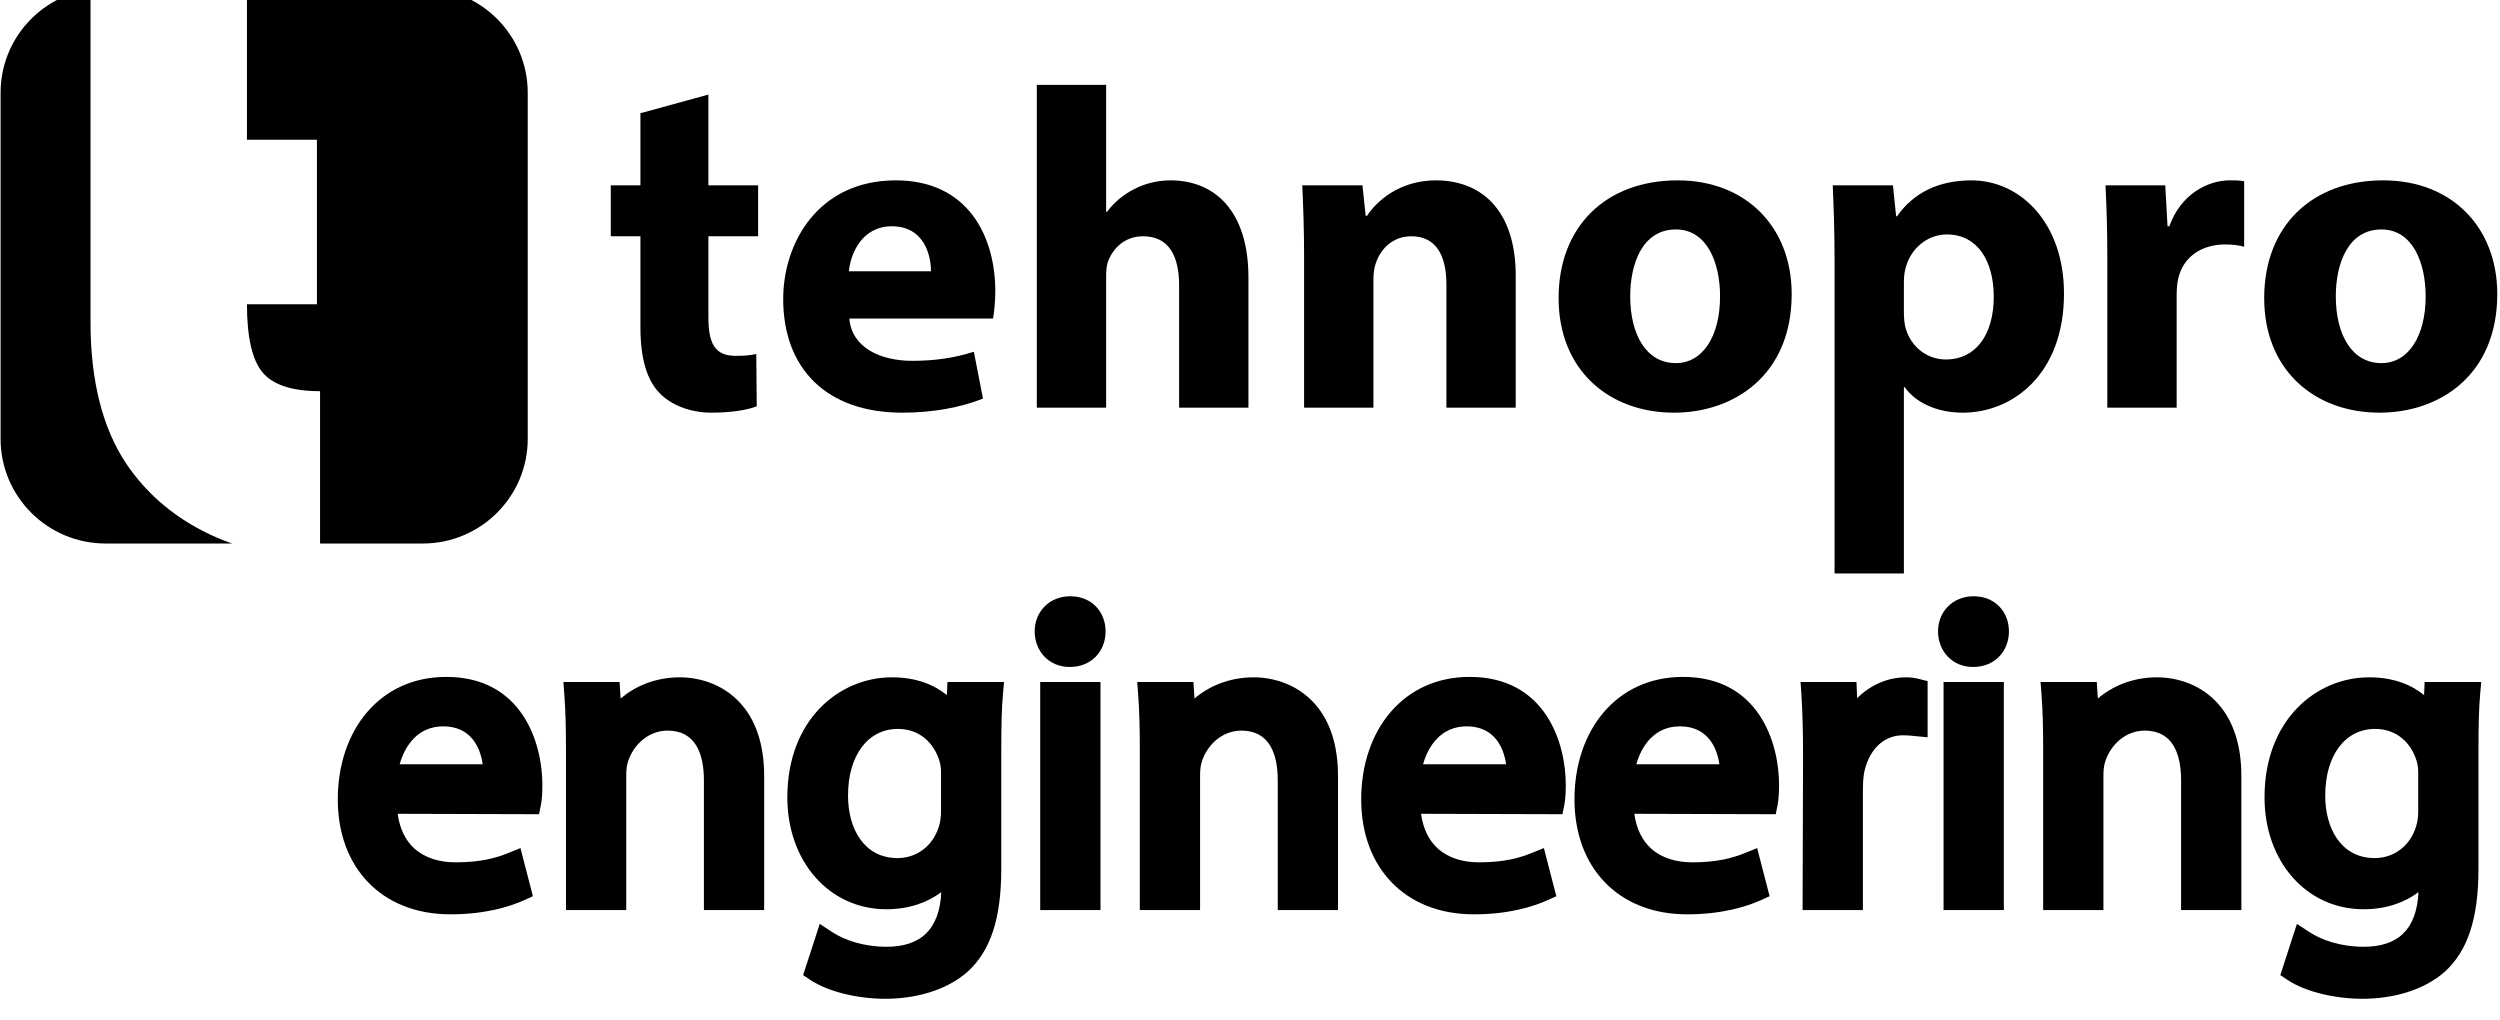
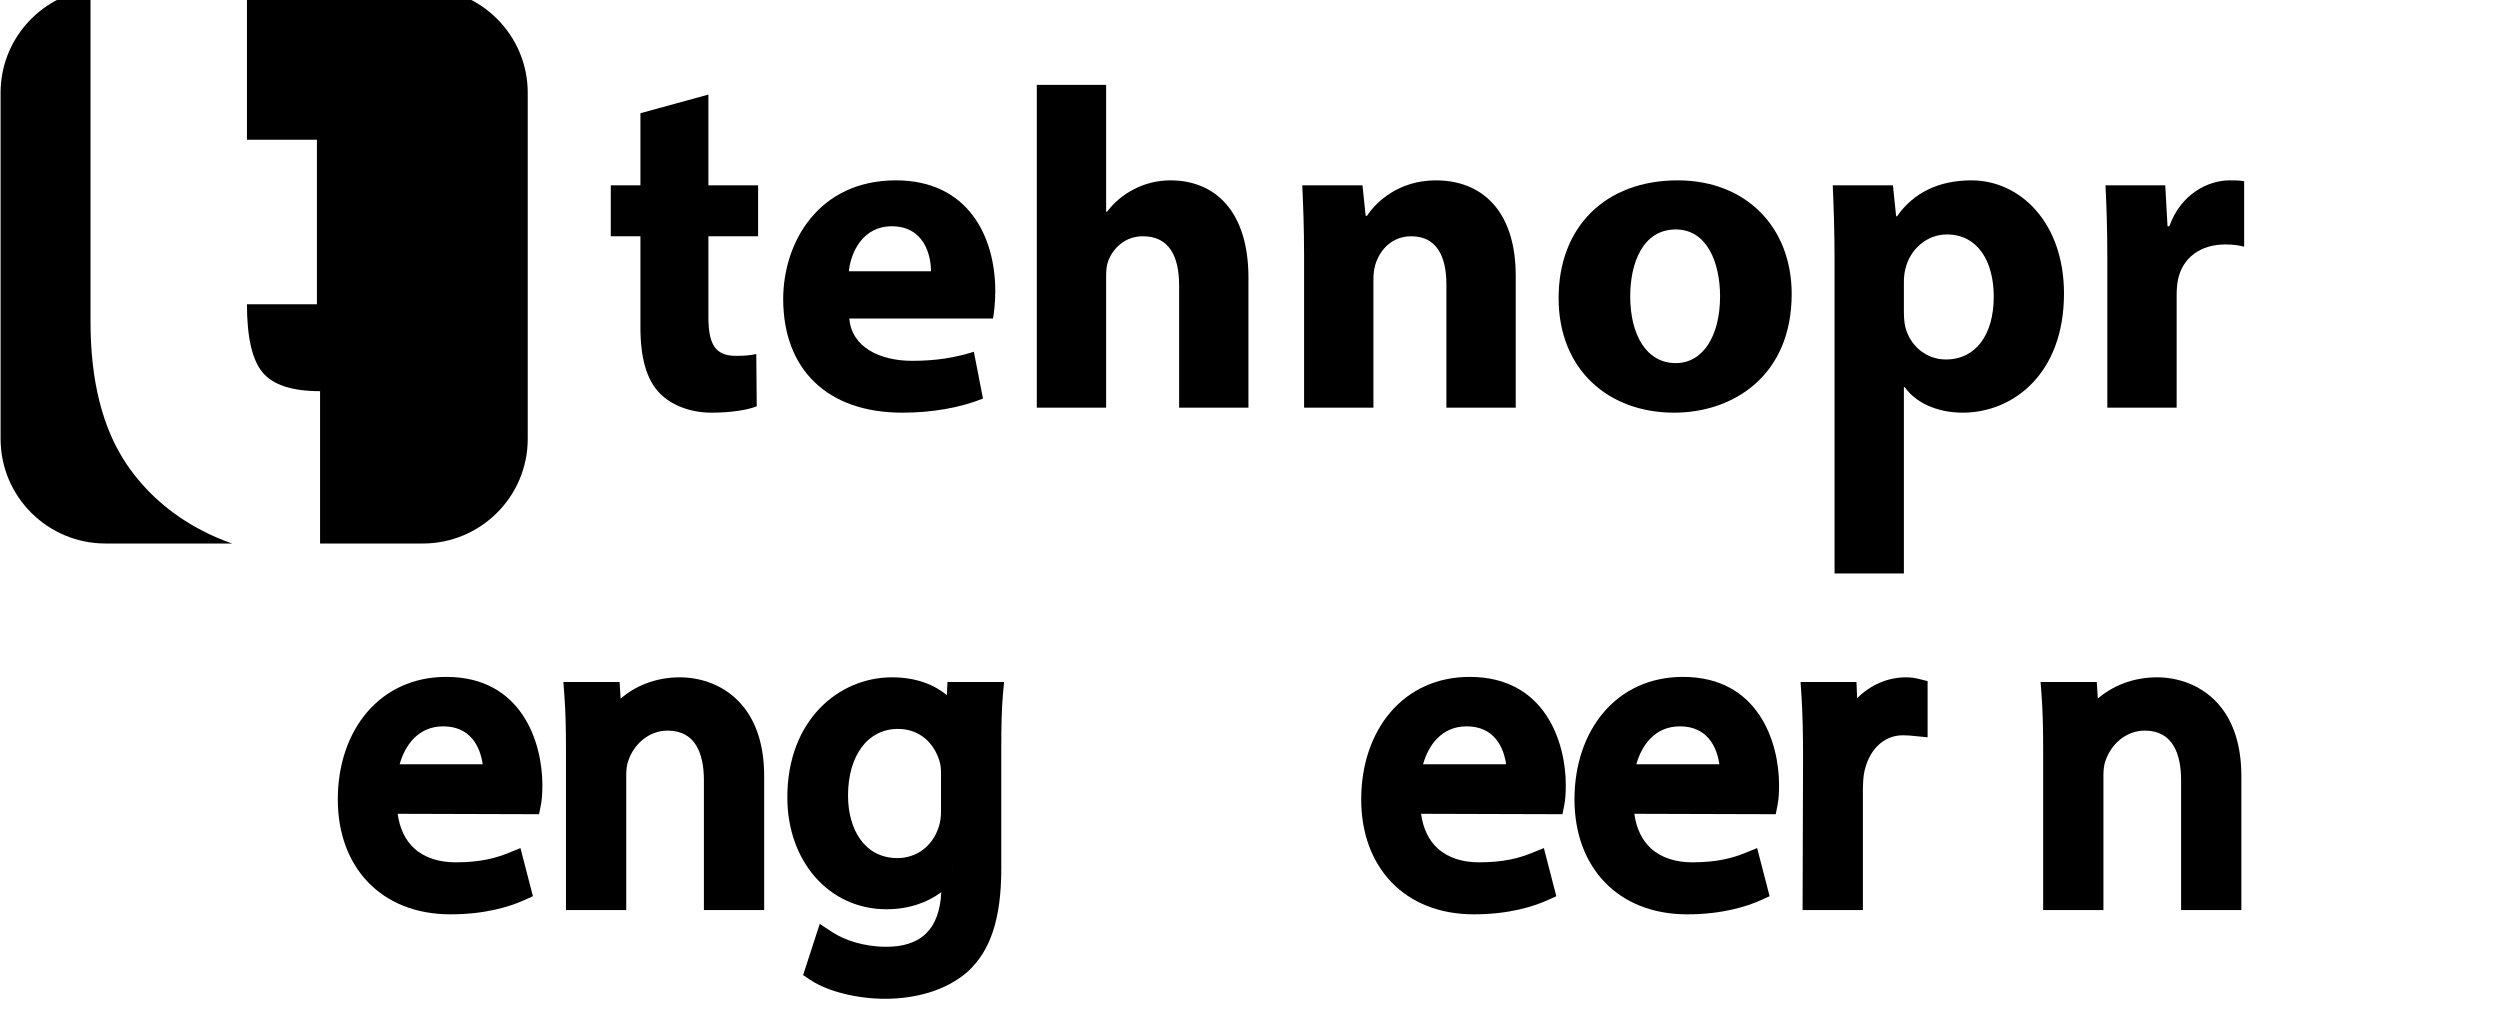
<svg xmlns="http://www.w3.org/2000/svg" width="100%" height="100%" viewBox="0 0 294 120" version="1.1" xml:space="preserve" style="fill-rule:evenodd;clip-rule:evenodd;stroke-linejoin:round;stroke-miterlimit:2;">
  <g transform="matrix(1,0,0,1,-3769.59,-9000.87)">
    <g transform="matrix(1,0,0,5.063,2878.47,3769.05)">
      <g transform="matrix(0.447,0,0,0.088,369.426,931.427)">
        <g transform="matrix(2,0,0,2,1353.47,1267.07)">
          <path d="M0,-41.98L0,-30L6.54,-30L6.54,-23.28L0,-23.28L0,-12.66C0,-9.12 0.84,-7.5 3.6,-7.5C4.86,-7.5 5.4,-7.559 6.3,-7.74L6.36,-0.84C5.16,-0.36 3,0 0.42,0C-2.52,0 -4.98,-1.08 -6.42,-2.58C-8.1,-4.32 -8.94,-7.139 -8.94,-11.28L-8.94,-23.28L-12.84,-23.28L-12.84,-30L-8.94,-30L-8.94,-39.52L0,-41.98Z" style="fill-rule:nonzero;" />
        </g>
        <g transform="matrix(2,0,0,2,1412.03,1243.07)">
          <path d="M0,-6.66C0,-8.88 -0.96,-12.6 -5.16,-12.6C-9,-12.6 -10.56,-9.12 -10.8,-6.66L0,-6.66ZM-10.74,-0.421C-10.44,3.361 -6.72,5.159 -2.46,5.159C0.66,5.159 3.181,4.739 5.641,3.96L6.84,10.14C3.84,11.34 0.181,12 -3.78,12C-13.74,12 -19.44,6.18 -19.44,-3.001C-19.44,-10.44 -14.82,-18.66 -4.62,-18.66C4.86,-18.66 8.46,-11.28 8.46,-4.02C8.46,-2.46 8.28,-1.08 8.16,-0.421L-10.74,-0.421Z" style="fill-rule:nonzero;" />
        </g>
        <g transform="matrix(2,0,0,2,1439.87,1265.75)">
          <path d="M0,-42.6L9.12,-42.6L9.12,-25.86L9.24,-25.86C10.2,-27.12 11.4,-28.14 12.84,-28.86C14.22,-29.58 15.9,-30 17.58,-30C23.4,-30 27.84,-25.98 27.84,-17.16L27.84,0L18.72,0L18.72,-16.14C18.72,-19.979 17.4,-22.62 13.979,-22.62C11.58,-22.62 10.08,-21.059 9.42,-19.44C9.18,-18.841 9.12,-18.059 9.12,-17.399L9.12,0L0,0L0,-42.6Z" style="fill-rule:nonzero;" />
        </g>
        <g transform="matrix(2,0,0,2,1510.19,1245.71)">
          <path d="M0,-9.958C0,-13.619 -0.12,-16.739 -0.24,-19.319L7.68,-19.319L8.1,-15.299L8.28,-15.299C9.479,-17.159 12.479,-19.979 17.34,-19.979C23.34,-19.979 27.84,-16.019 27.84,-7.378L27.84,10.021L18.72,10.021L18.72,-6.239C18.72,-10.019 17.4,-12.599 14.1,-12.599C11.58,-12.599 10.08,-10.858 9.479,-9.179C9.24,-8.579 9.12,-7.739 9.12,-6.898L9.12,10.021L0,10.021L0,-9.958Z" style="fill-rule:nonzero;" />
        </g>
        <g transform="matrix(2,0,0,2,1595.99,1236.47)">
          <path d="M0,-0.06C0,4.98 2.1,8.76 6,8.76C9.54,8.76 11.819,5.22 11.819,-0.06C11.819,-4.44 10.14,-8.88 6,-8.88C1.62,-8.88 0,-4.38 0,-0.06M21.24,-0.36C21.24,10.379 13.62,15.3 5.76,15.3C-2.82,15.3 -9.42,9.661 -9.42,0.18C-9.42,-9.3 -3.181,-15.36 6.239,-15.36C15.24,-15.36 21.24,-9.18 21.24,-0.36" style="fill-rule:nonzero;" />
        </g>
        <g transform="matrix(2,0,0,2,1667.99,1274.71)">
          <path d="M0,-17.081C0,-16.36 0.06,-15.7 0.18,-15.161C0.78,-12.7 2.88,-10.841 5.52,-10.841C9.479,-10.841 11.82,-14.141 11.82,-19.12C11.82,-23.801 9.72,-27.341 5.64,-27.341C3.06,-27.341 0.78,-25.421 0.18,-22.721C0.06,-22.241 0,-21.641 0,-21.101L0,-17.081ZM-9.12,-23.98C-9.12,-27.821 -9.24,-31.121 -9.36,-33.821L-1.44,-33.821L-1.021,-29.741L-0.9,-29.741C1.26,-32.861 4.62,-34.48 8.88,-34.48C15.3,-34.48 21.06,-28.901 21.06,-19.54C21.06,-8.86 14.28,-3.82 7.74,-3.82C4.2,-3.82 1.439,-5.261 0.12,-7.181L0,-7.181L0,17.399L-9.12,17.399L-9.12,-23.98Z" style="fill-rule:nonzero;" />
        </g>
        <g transform="matrix(2,0,0,2,1721.51,1245.11)">
          <path d="M0,-9.362C0,-13.681 -0.12,-16.502 -0.24,-19.022L7.62,-19.022L7.92,-13.621L8.16,-13.621C9.66,-17.882 13.26,-19.681 16.08,-19.681C16.92,-19.681 17.34,-19.681 18,-19.562L18,-10.922C17.34,-11.101 16.56,-11.221 15.54,-11.221C12.18,-11.221 9.9,-9.422 9.3,-6.601C9.18,-6.002 9.12,-5.282 9.12,-4.561L9.12,10.319L0,10.319L0,-9.362Z" style="fill-rule:nonzero;" />
        </g>
        <g transform="matrix(2,0,0,2,1781.62,1236.47)">
-           <path d="M0,-0.06C0,4.98 2.1,8.76 6,8.76C9.54,8.76 11.819,5.22 11.819,-0.06C11.819,-4.44 10.14,-8.88 6,-8.88C1.62,-8.88 0,-4.38 0,-0.06M21.24,-0.36C21.24,10.379 13.62,15.3 5.76,15.3C-2.82,15.3 -9.42,9.661 -9.42,0.18C-9.42,-9.3 -3.181,-15.36 6.239,-15.36C15.24,-15.36 21.24,-9.18 21.24,-0.36" style="fill-rule:nonzero;" />
-         </g>
+           </g>
        <g transform="matrix(2,0,0,2,1122.92,1133.47)">
          <path d="M74.399,119.738C74.679,121.77 75.456,123.285 76.605,124.324C78.019,125.603 79.952,126.142 82.025,126.142C85.287,126.142 87.308,125.581 88.965,124.908L90.553,124.262L92.193,130.616L91.043,131.136C89.188,131.975 85.96,133.005 81.353,133.005C76.743,133.005 73.051,131.426 70.497,128.755C67.957,126.099 66.525,122.334 66.525,117.842C66.525,108.713 72.038,101.67 80.793,101.67C90.747,101.67 93.437,110.331 93.437,115.937C93.437,117.072 93.366,117.953 93.24,118.583L92.998,119.793L74.399,119.738ZM85.587,113.205C85.259,110.884 83.972,108.197 80.401,108.197C77.052,108.197 75.355,110.748 74.661,113.205L85.587,113.205Z" />
        </g>
        <g transform="matrix(2,0,0,2,1319,1379.46)">
          <path d="M5.69,-18.472C7.578,-20.082 10.22,-21.268 13.496,-21.268C16.117,-21.268 19.599,-20.311 21.971,-17.222C23.486,-15.25 24.572,-12.377 24.572,-8.232L24.572,9.452L16.644,9.452L16.644,-7.672C16.644,-11.143 15.564,-14.236 11.872,-14.236C9.356,-14.236 7.396,-12.393 6.682,-10.206L6.673,-10.183C6.5,-9.706 6.428,-9.008 6.428,-8.4L6.428,9.452L-1.5,9.452L-1.5,-11.816C-1.5,-14.628 -1.554,-16.835 -1.72,-19.04L-1.841,-20.652L5.552,-20.652L5.69,-18.472Z" />
        </g>
        <g transform="matrix(2,0,0,2,1417.67,1396.26)">
          <path d="M-0.727,-27.321L-0.655,-29.052L6.79,-29.052L6.646,-27.42C6.481,-25.55 6.428,-23.405 6.428,-20.16L6.428,-4.424C6.428,2.42 4.899,6.476 2.077,9.115L2.065,9.125C-0.899,11.78 -5.081,12.756 -8.848,12.756C-12.4,12.756 -16.308,11.856 -18.696,10.264L-19.641,9.634L-17.454,2.875L-15.809,3.954C-14.204,5.007 -11.69,5.892 -8.68,5.892C-6.59,5.892 -4.759,5.402 -3.471,4.142C-2.275,2.974 -1.584,1.184 -1.463,-1.316C-3.283,0.046 -5.709,0.94 -8.68,0.94C-16.209,0.94 -21.716,-5.362 -21.716,-13.832C-21.716,-24.046 -14.927,-29.668 -7.952,-29.668C-4.721,-29.668 -2.388,-28.673 -0.727,-27.321ZM0.054,-5.097L0.056,-3.662L0.056,-5.097L0.054,-5.097ZM-1.5,-16.912C-1.5,-17.525 -1.528,-18.096 -1.709,-18.638L-1.714,-18.655C-2.425,-20.968 -4.276,-22.86 -7.168,-22.86C-11.116,-22.86 -13.732,-19.367 -13.732,-14.057C-13.732,-9.672 -11.608,-5.812 -7.224,-5.812C-4.785,-5.812 -2.621,-7.332 -1.814,-9.886L-1.805,-9.913C-1.578,-10.546 -1.5,-11.316 -1.5,-12.04L-1.5,-16.912Z" />
        </g>
        <g transform="matrix(2,0,0,2,1122.92,1183.57)">
-           <path d="M162.775,75.308C160.045,75.308 158.195,73.182 158.195,70.616C158.195,68.057 160.082,65.979 162.888,65.979C165.703,65.979 167.523,68.05 167.523,70.616C167.523,73.168 165.713,75.308 162.832,75.308L162.775,75.308ZM166.852,77.292L166.852,107.396L158.924,107.396L158.924,77.292L166.852,77.292Z" />
-         </g>
+           </g>
        <g transform="matrix(2,0,0,2,1469.97,1379.46)">
-           <path d="M5.691,-18.473C7.578,-20.082 10.22,-21.268 13.496,-21.268C16.117,-21.268 19.599,-20.311 21.971,-17.222C23.486,-15.25 24.572,-12.377 24.572,-8.232L24.572,9.452L16.644,9.452L16.644,-7.672C16.644,-11.143 15.565,-14.236 11.872,-14.236C9.356,-14.236 7.396,-12.393 6.682,-10.206L6.673,-10.183C6.5,-9.706 6.428,-9.008 6.428,-8.4L6.428,9.452L-1.5,9.452L-1.5,-11.816C-1.5,-14.628 -1.554,-16.835 -1.721,-19.039L-1.842,-20.652L5.553,-20.652L5.691,-18.473Z" />
-         </g>
+           </g>
        <g transform="matrix(2,0,0,2,1566.52,1373.41)">
          <path d="M-12.779,-0.232C-12.498,1.8 -11.721,3.315 -10.572,4.354C-9.158,5.632 -7.225,6.172 -5.152,6.172C-1.89,6.172 0.131,5.61 1.787,4.937L3.376,4.292L5.016,10.646L3.866,11.166C2.011,12.004 -1.218,13.035 -5.824,13.035C-10.434,13.035 -14.126,11.456 -16.68,8.785C-19.22,6.129 -20.652,2.363 -20.652,-2.128C-20.652,-11.257 -15.139,-18.3 -6.385,-18.3C3.569,-18.3 6.26,-9.64 6.26,-4.033C6.26,-2.899 6.189,-2.017 6.063,-1.387L5.821,-0.177L-12.779,-0.232ZM-1.59,-6.765C-1.918,-9.086 -3.205,-11.773 -6.776,-11.773C-10.125,-11.773 -11.822,-9.222 -12.516,-6.765L-1.59,-6.765Z" />
        </g>
        <g transform="matrix(2,0,0,2,1622.63,1373.41)">
          <path d="M-12.779,-0.232C-12.498,1.8 -11.721,3.315 -10.572,4.354C-9.158,5.632 -7.225,6.172 -5.152,6.172C-1.89,6.172 0.131,5.61 1.787,4.937L3.376,4.292L5.016,10.646L3.866,11.166C2.011,12.004 -1.218,13.035 -5.824,13.035C-10.434,13.035 -14.126,11.456 -16.68,8.785C-19.22,6.129 -20.652,2.363 -20.652,-2.128C-20.652,-11.257 -15.139,-18.3 -6.385,-18.3C3.569,-18.3 6.26,-9.64 6.26,-4.033C6.26,-2.9 6.188,-2.019 6.063,-1.389L5.823,-0.177L-12.779,-0.232ZM-1.59,-6.765C-1.918,-9.086 -3.205,-11.773 -6.776,-11.773C-10.125,-11.773 -11.822,-9.222 -12.516,-6.765L-1.59,-6.765Z" />
        </g>
        <g transform="matrix(2,0,0,2,1644.46,1377.22)">
          <path d="M5.617,-17.392C7.363,-19.151 9.648,-20.147 12.04,-20.147C12.681,-20.147 13.182,-20.077 13.752,-19.933L14.885,-19.648L14.885,-12.234L13.239,-12.395C12.725,-12.446 12.263,-12.5 11.648,-12.5C8.913,-12.5 7.056,-10.341 6.519,-7.474C6.421,-6.825 6.372,-6.125 6.372,-5.376L6.372,10.572L-1.561,10.572L-1.5,-9.577C-1.5,-12.73 -1.555,-15.442 -1.721,-17.931L-1.827,-19.531L5.527,-19.531L5.617,-17.392Z" />
        </g>
        <g transform="matrix(2,0,0,2,1122.92,1183.57)">
-           <path d="M281.605,75.308C278.873,75.308 277.025,73.182 277.025,70.616C277.025,68.057 278.911,65.979 281.717,65.979C284.532,65.979 286.353,68.05 286.353,70.616C286.353,73.168 284.542,75.308 281.661,75.308L281.605,75.308ZM285.681,77.292L285.681,107.396L277.753,107.396L277.753,77.292L285.681,77.292Z" />
-         </g>
+           </g>
        <g transform="matrix(2,0,0,2,1707.63,1379.46)">
          <path d="M5.691,-18.473C7.578,-20.082 10.22,-21.268 13.496,-21.268C16.117,-21.268 19.599,-20.311 21.971,-17.222C23.486,-15.25 24.572,-12.377 24.572,-8.232L24.572,9.452L16.644,9.452L16.644,-7.672C16.644,-11.143 15.564,-14.236 11.872,-14.236C9.356,-14.236 7.396,-12.393 6.682,-10.206L6.673,-10.183C6.5,-9.706 6.428,-9.008 6.428,-8.4L6.428,9.452L-1.5,9.452L-1.5,-11.816C-1.5,-14.628 -1.554,-16.835 -1.72,-19.04L-1.841,-20.652L5.553,-20.652L5.691,-18.473Z" />
        </g>
        <g transform="matrix(2,0,0,2,1806.3,1396.26)">
-           <path d="M-0.727,-27.321L-0.655,-29.052L6.79,-29.052L6.646,-27.42C6.481,-25.55 6.428,-23.405 6.428,-20.16L6.428,-4.424C6.428,2.42 4.899,6.476 2.077,9.115L2.065,9.125C-0.899,11.78 -5.081,12.756 -8.848,12.756C-12.4,12.756 -16.308,11.856 -18.696,10.264L-19.641,9.634L-17.454,2.875L-15.809,3.954C-14.204,5.007 -11.69,5.892 -8.68,5.892C-6.59,5.892 -4.759,5.402 -3.471,4.142C-2.275,2.974 -1.584,1.184 -1.463,-1.315C-3.283,0.046 -5.709,0.94 -8.68,0.94C-16.208,0.94 -21.716,-5.362 -21.716,-13.832C-21.716,-24.046 -14.927,-29.668 -7.952,-29.668C-4.721,-29.668 -2.388,-28.673 -0.727,-27.321ZM-1.5,-16.912C-1.5,-17.525 -1.528,-18.096 -1.709,-18.638L-1.714,-18.655C-2.425,-20.968 -4.276,-22.86 -7.168,-22.86C-11.116,-22.86 -13.731,-19.367 -13.731,-14.057C-13.731,-9.672 -11.607,-5.812 -7.224,-5.812C-4.785,-5.812 -2.62,-7.332 -1.814,-9.886L-1.805,-9.913C-1.578,-10.546 -1.5,-11.316 -1.5,-12.04L-1.5,-16.912Z" />
-         </g>
+           </g>
        <g transform="matrix(2,0,0,2,1305.94,1182.63)">
          <path d="M-38.88,59.488L-55.527,59.488C-63.156,59.488 -69.342,53.302 -69.342,45.674L-69.342,-0C-69.342,-6.954 -64.201,-12.709 -57.513,-13.672L-57.513,30.22C-57.513,38.014 -55.939,44.269 -52.785,48.99C-50.29,52.686 -46.981,55.611 -42.856,57.77C-41.557,58.45 -40.231,59.022 -38.88,59.488ZM-36.934,-13.814L-13.814,-13.814C-6.186,-13.814 0,-7.628 0,-0L0,45.674C0,53.302 -6.186,59.488 -13.814,59.488L-27.317,59.488L-27.317,39.384C-30.982,39.384 -33.5,38.561 -34.874,36.916C-36.247,35.269 -36.934,32.269 -36.934,27.916L-27.73,27.916L-27.73,6.199L-36.934,6.199L-36.934,-13.814Z" />
        </g>
      </g>
    </g>
  </g>
</svg>